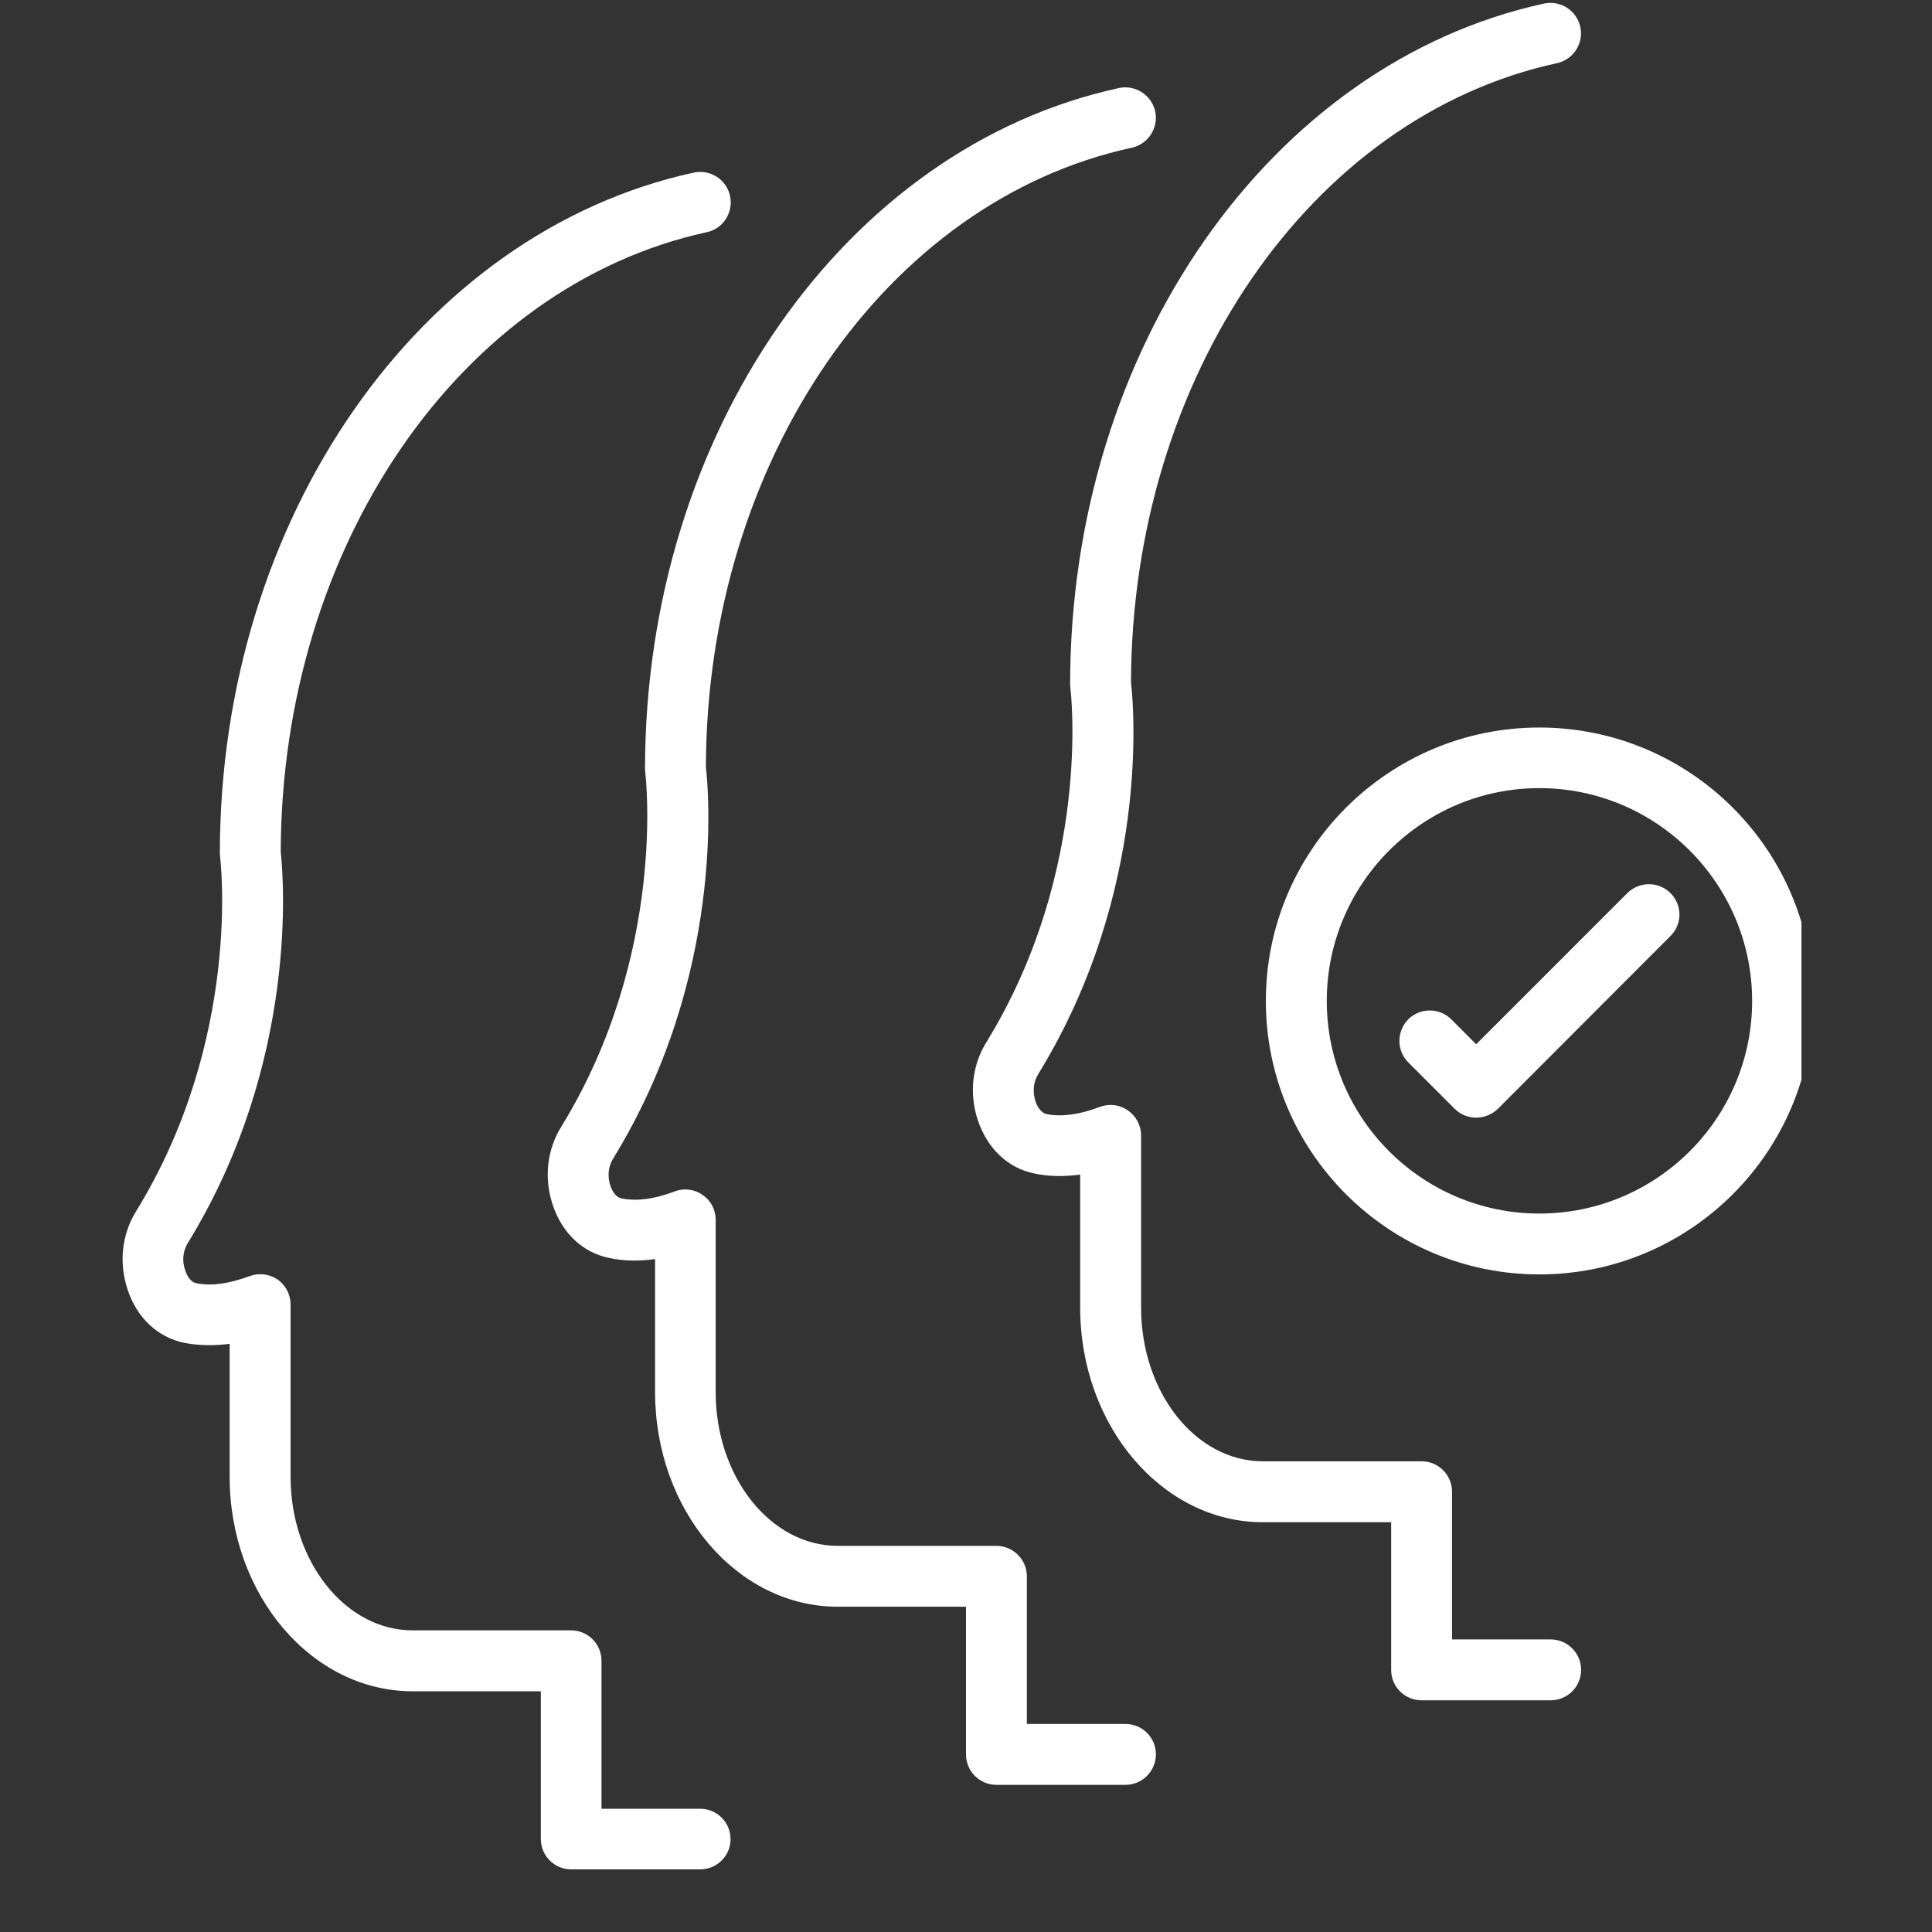
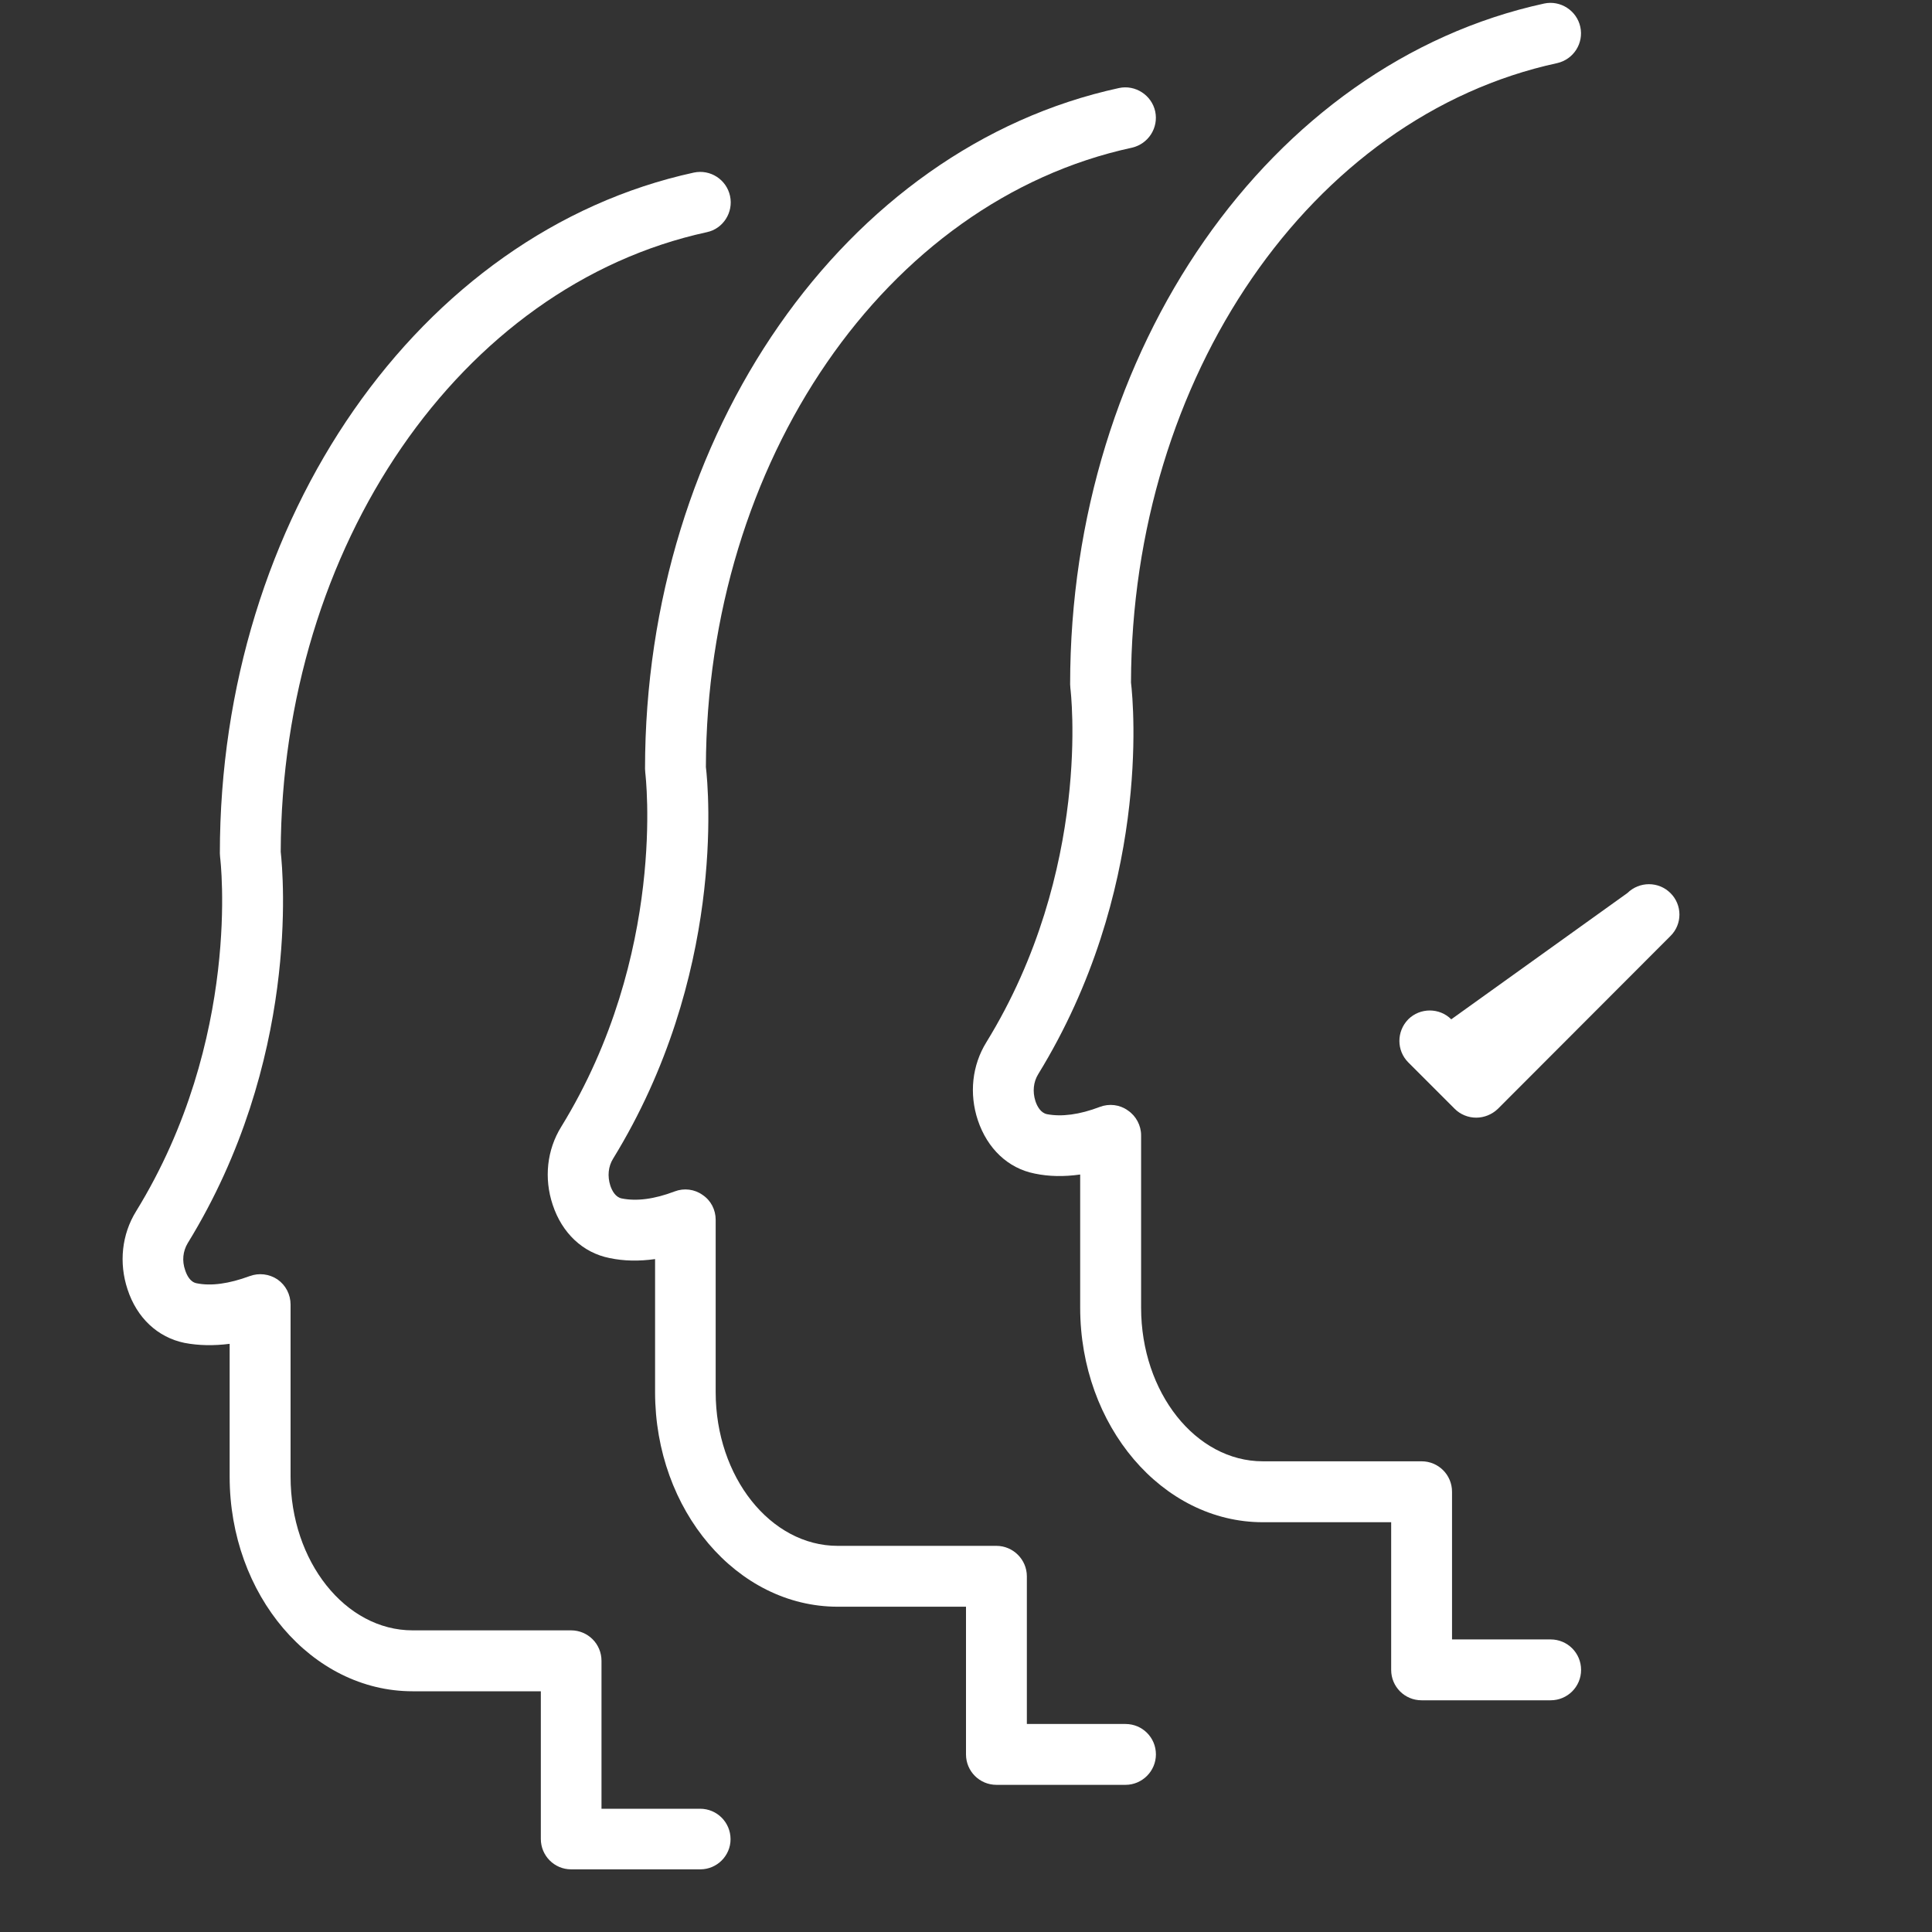
<svg xmlns="http://www.w3.org/2000/svg" width="40" zoomAndPan="magnify" viewBox="0 0 30 30" height="40" preserveAspectRatio="xMidYMid meet" version="1.0">
  <rect x="0" y="0" width="30" height="30" fill="#333333" stroke="none" />
  <defs>
    <clipPath id="ae0aeeb05e">
      <path d="M 1.844 2 L 12 2 L 12 29.031 L 1.844 29.031 Z M 1.844 2 " clip-rule="nonzero" />
    </clipPath>
    <clipPath id="d4a3269f08">
      <path d="M 19 11 L 27.973 11 L 27.973 20 L 19 20 Z M 19 11 " clip-rule="nonzero" />
    </clipPath>
  </defs>
  <g clip-path="url(#ae0aeeb05e)">
    <path fill="#ffffff" d="M 10.875 29.027 L 8.867 29.027 C 8.609 29.027 8.398 28.816 8.398 28.555 L 8.398 26.262 L 6.406 26.262 C 4.84 26.262 3.566 24.766 3.566 22.93 L 3.566 20.867 C 3.32 20.898 3.086 20.895 2.863 20.852 C 2.449 20.766 2.125 20.465 1.98 20.02 C 1.844 19.609 1.891 19.168 2.113 18.809 C 3.762 16.129 3.422 13.34 3.418 13.312 C 3.418 13.293 3.414 13.273 3.414 13.25 C 3.414 8.055 6.512 3.609 10.773 2.68 C 11.031 2.625 11.281 2.789 11.336 3.043 C 11.391 3.297 11.23 3.551 10.977 3.605 C 7.148 4.438 4.371 8.48 4.359 13.227 C 4.398 13.582 4.656 16.473 2.914 19.305 C 2.84 19.43 2.824 19.578 2.875 19.723 C 2.902 19.805 2.953 19.906 3.051 19.926 C 3.277 19.973 3.555 19.934 3.875 19.816 C 4.02 19.762 4.18 19.781 4.309 19.867 C 4.438 19.957 4.512 20.102 4.512 20.258 L 4.512 22.93 C 4.512 24.246 5.363 25.316 6.406 25.316 L 8.867 25.316 C 9.129 25.316 9.34 25.527 9.34 25.789 L 9.34 28.086 L 10.871 28.086 C 11.133 28.086 11.344 28.297 11.344 28.559 C 11.344 28.816 11.133 29.027 10.875 29.027 Z M 10.875 29.027 " fill-opacity="1" fill-rule="nonzero" />
  </g>
  <path fill="#ffffff" d="M 17.477 27.715 L 15.473 27.715 C 15.211 27.715 15 27.504 15 27.242 L 15 24.949 L 13.008 24.949 C 11.445 24.949 10.172 23.453 10.172 21.617 L 10.172 19.551 C 9.922 19.586 9.688 19.582 9.465 19.535 C 9.051 19.453 8.727 19.148 8.582 18.707 C 8.445 18.297 8.492 17.855 8.715 17.496 C 10.363 14.816 10.023 12.027 10.02 12 C 10.02 11.98 10.016 11.957 10.016 11.938 C 10.016 6.742 13.113 2.293 17.375 1.367 C 17.629 1.312 17.883 1.477 17.938 1.73 C 17.992 1.984 17.832 2.234 17.578 2.293 C 13.75 3.121 10.973 7.164 10.961 11.91 C 11.004 12.27 11.262 15.156 9.52 17.992 C 9.445 18.113 9.43 18.262 9.477 18.41 C 9.504 18.492 9.559 18.59 9.652 18.609 C 9.883 18.656 10.16 18.621 10.477 18.5 C 10.621 18.445 10.785 18.465 10.91 18.555 C 11.039 18.641 11.113 18.785 11.113 18.941 L 11.113 21.617 C 11.113 22.934 11.965 24.004 13.008 24.004 L 15.473 24.004 C 15.73 24.004 15.945 24.215 15.945 24.477 L 15.945 26.77 L 17.477 26.77 C 17.738 26.77 17.949 26.98 17.949 27.242 C 17.949 27.504 17.734 27.715 17.477 27.715 Z M 17.477 27.715 " fill-opacity="1" fill-rule="nonzero" />
  <path fill="#ffffff" d="M 24.078 26.402 L 22.074 26.402 C 21.812 26.402 21.602 26.191 21.602 25.93 L 21.602 23.637 L 19.609 23.637 C 18.047 23.637 16.773 22.141 16.773 20.305 L 16.773 18.238 C 16.523 18.273 16.289 18.27 16.066 18.223 C 15.652 18.141 15.332 17.836 15.184 17.395 C 15.047 16.984 15.094 16.543 15.316 16.184 C 16.965 13.504 16.625 10.715 16.621 10.688 C 16.621 10.668 16.617 10.645 16.617 10.625 C 16.617 5.43 19.715 0.984 23.977 0.055 C 24.23 0 24.484 0.164 24.539 0.418 C 24.594 0.672 24.434 0.922 24.18 0.98 C 20.352 1.809 17.574 5.855 17.562 10.598 C 17.605 10.957 17.863 13.844 16.121 16.68 C 16.047 16.801 16.031 16.949 16.078 17.098 C 16.105 17.18 16.16 17.281 16.258 17.301 C 16.484 17.344 16.762 17.309 17.078 17.188 C 17.223 17.133 17.387 17.152 17.512 17.242 C 17.641 17.328 17.719 17.477 17.719 17.629 L 17.719 20.305 C 17.719 21.621 18.566 22.691 19.609 22.691 L 22.074 22.691 C 22.336 22.691 22.547 22.902 22.547 23.164 L 22.547 25.457 L 24.078 25.457 C 24.34 25.457 24.551 25.668 24.551 25.93 C 24.551 26.191 24.34 26.402 24.078 26.402 Z M 24.078 26.402 " fill-opacity="1" fill-rule="nonzero" />
-   <path fill="#ffffff" d="M 22.922 17.355 C 22.797 17.355 22.676 17.305 22.59 17.219 L 21.867 16.496 C 21.684 16.312 21.684 16.016 21.867 15.828 C 22.051 15.645 22.352 15.645 22.535 15.828 L 22.922 16.215 L 25.27 13.867 C 25.457 13.684 25.754 13.684 25.938 13.867 C 26.125 14.051 26.125 14.352 25.938 14.535 L 23.258 17.219 C 23.168 17.305 23.047 17.355 22.922 17.355 Z M 22.922 17.355 " fill-opacity="1" fill-rule="nonzero" />
+   <path fill="#ffffff" d="M 22.922 17.355 C 22.797 17.355 22.676 17.305 22.59 17.219 L 21.867 16.496 C 21.684 16.312 21.684 16.016 21.867 15.828 C 22.051 15.645 22.352 15.645 22.535 15.828 L 25.27 13.867 C 25.457 13.684 25.754 13.684 25.938 13.867 C 26.125 14.051 26.125 14.352 25.938 14.535 L 23.258 17.219 C 23.168 17.305 23.047 17.355 22.922 17.355 Z M 22.922 17.355 " fill-opacity="1" fill-rule="nonzero" />
  <g clip-path="url(#d4a3269f08)">
-     <path fill="#ffffff" d="M 23.902 19.789 C 21.562 19.789 19.656 17.887 19.656 15.543 C 19.656 13.199 21.562 11.297 23.902 11.297 C 26.246 11.297 28.152 13.199 28.152 15.543 C 28.152 17.887 26.246 19.789 23.902 19.789 Z M 23.902 12.238 C 22.082 12.238 20.602 13.723 20.602 15.543 C 20.602 17.363 22.082 18.844 23.902 18.844 C 25.727 18.844 27.207 17.363 27.207 15.543 C 27.207 13.723 25.727 12.238 23.902 12.238 Z M 23.902 12.238 " fill-opacity="1" fill-rule="nonzero" />
-   </g>
+     </g>
</svg>